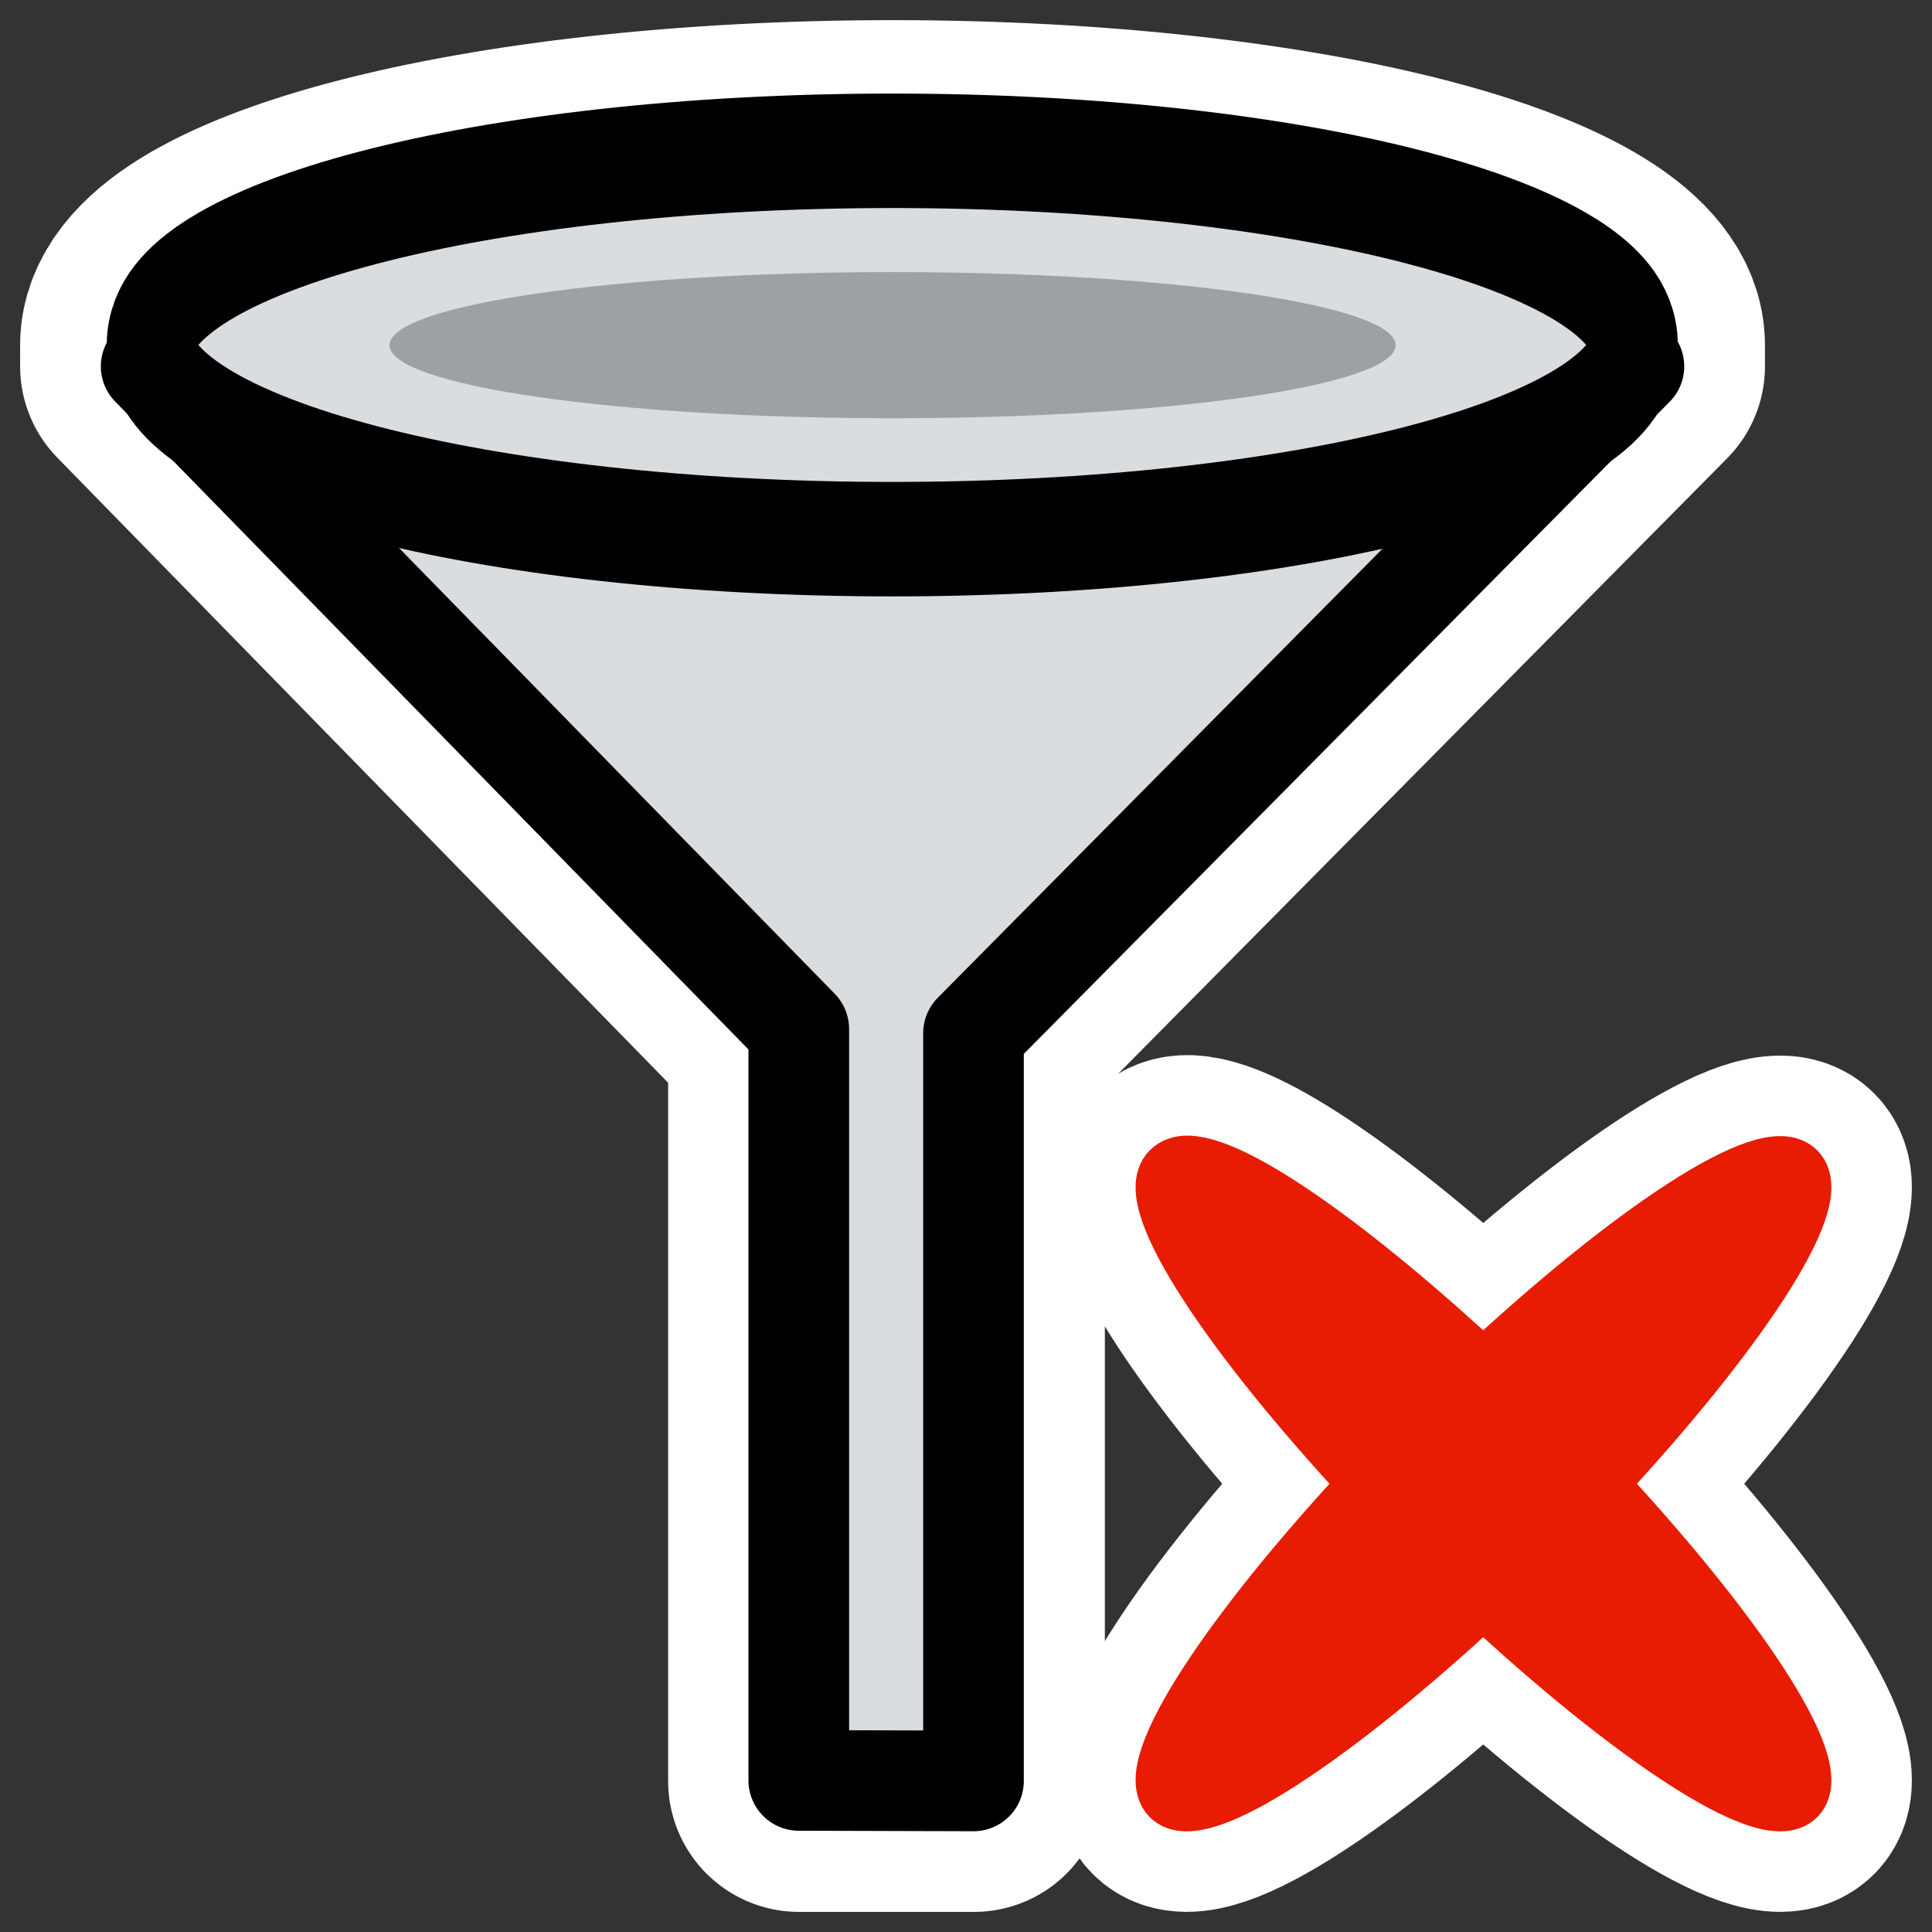
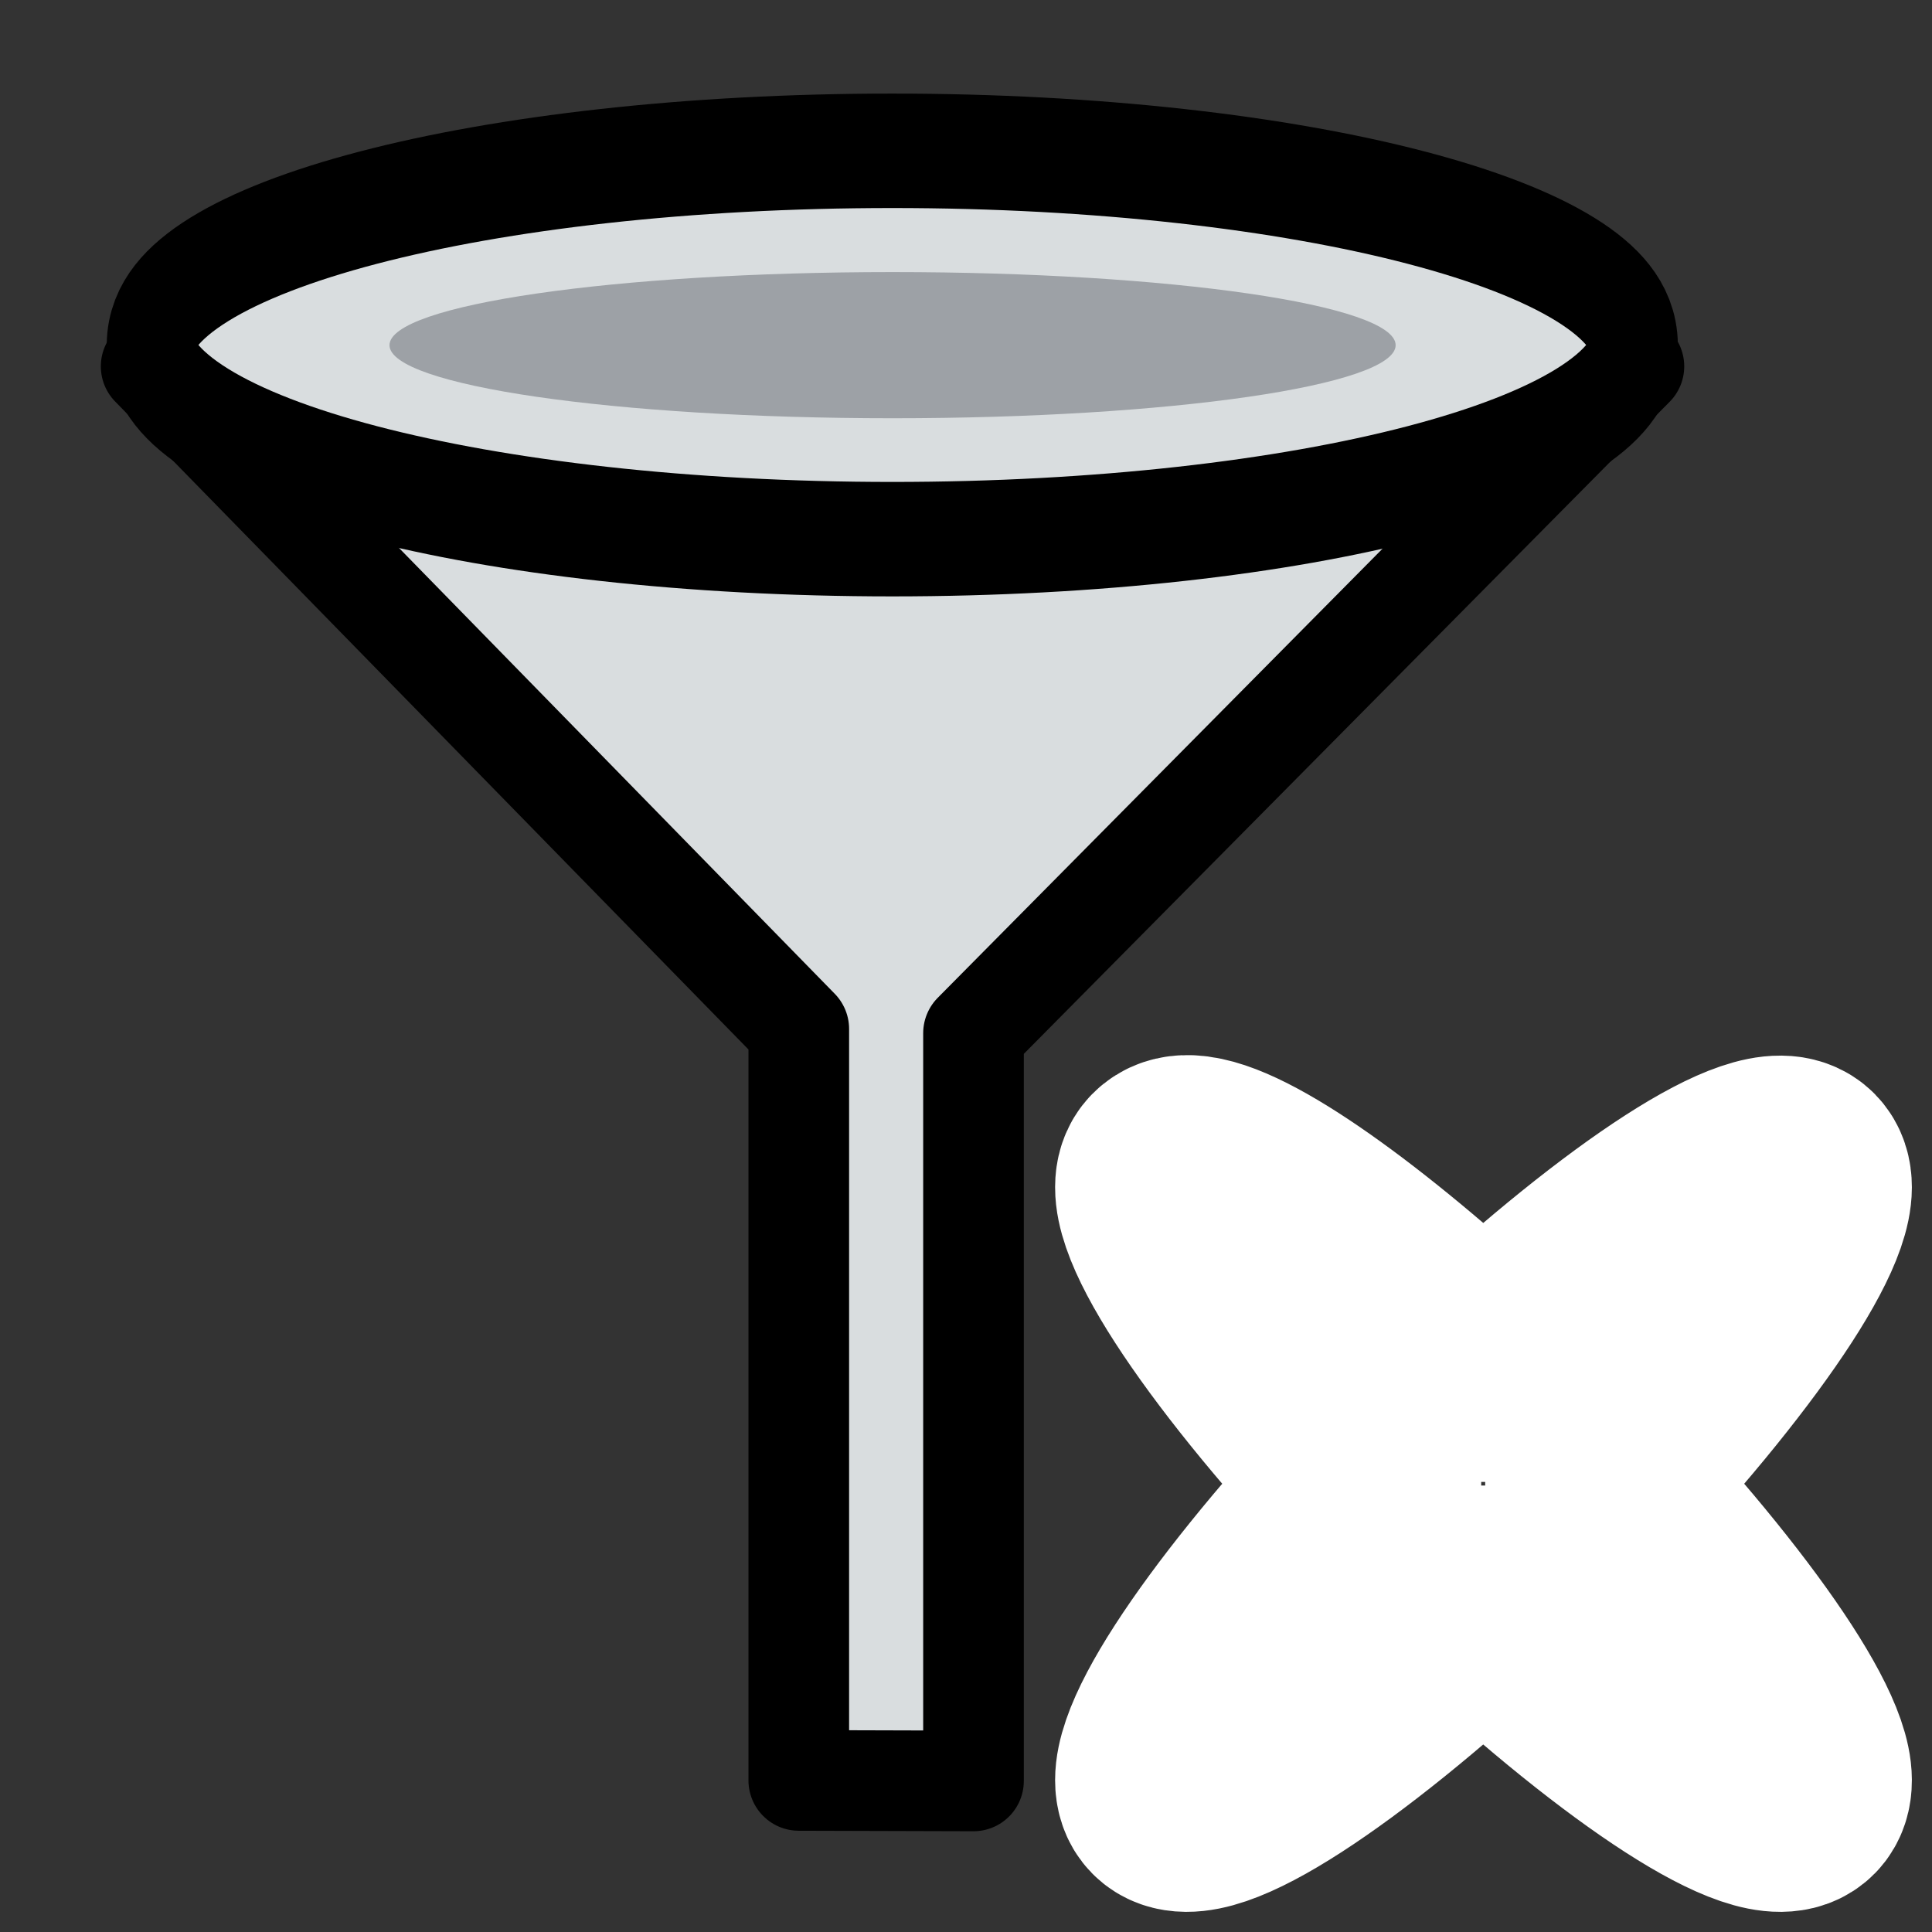
<svg xmlns="http://www.w3.org/2000/svg" xmlns:ns1="http://inkscape.sourceforge.net/DTD/sodipodi-0.dtd" _SVGFile__filename="oldscale/actions/filterstop.svg" ns1:version="0.32" version="1.0" viewBox="0 0 60 60">
  <rect x="0" y="0" width="60" height="60" fill="#333333" stroke="none" />
  <ns1:namedview bordercolor="#666666" borderopacity="1.0" pagecolor="#ffffff" />
-   <path transform="translate(1.062)" d="m26.656 4.688c-12.712 0-23.031 2.702-23.031 6.032v0.656l20.125 20.594v23.343h5.438v-23.218l20.5-20.719v-0.656c0-3.33-10.319-6.032-23.032-6.032z" fill="none" stroke="#fff" stroke-linecap="round" stroke-linejoin="round" stroke-width="8.125" ns1:nodetypes="cccccccccc" />
  <path transform="matrix(.97 0 0 .97 -.969 .442)" d="m26.573 56.547v-24.059l-20.735-21.214h47.473l-21.144 21.349v23.94l-5.594-0.016z" fill="#d9dddf" fill-rule="evenodd" stroke="#000" stroke-linecap="round" stroke-linejoin="round" stroke-width="3.222" />
  <path transform="matrix(1.077 0 0 1.394 -4.63 -4.46)" d="m51.405 10.885c0 2.388-9.576 4.326-21.376 4.326s-21.377-1.938-21.377-4.326c4e-4 -2.388 9.577-4.326 21.377-4.326s21.376 1.938 21.376 4.326z" fill="#d9dddf" fill-rule="evenodd" stroke="#000" stroke-linejoin="round" stroke-width="2.55" />
-   <path transform="matrix(1.099 0 0 1.484 -4.713 -5.552)" d="m43.727 10.965c0 0.844-6.369 1.529-14.216 1.529s-14.216-0.685-14.216-1.529c0-0.845 6.369-1.53 14.216-1.53s14.216 0.685 14.216 1.53z" fill="#9da1a6" fill-rule="evenodd" />
+   <path transform="matrix(1.099 0 0 1.484 -4.713 -5.552)" d="m43.727 10.965c0 0.844-6.369 1.529-14.216 1.529s-14.216-0.685-14.216-1.529c0-0.845 6.369-1.53 14.216-1.53s14.216 0.685 14.216 1.53" fill="#9da1a6" fill-rule="evenodd" />
  <g transform="translate(-.331 -.331)" stroke-linecap="round" stroke-linejoin="round">
    <path d="m37.252 36.537c-0.246-0.01-0.43 0.057-0.554 0.184-0.875 0.894 1.874 5.052 6.196 9.689-4.322 4.637-7.071 8.795-6.196 9.689 0.877 0.897 5.037-1.859 9.695-6.196 4.658 4.337 8.837 7.093 9.714 6.196 0.875-0.894-1.893-5.052-6.215-9.689 4.322-4.637 7.09-8.795 6.215-9.689-0.877-0.898-5.056 1.859-9.714 6.196-4-3.725-7.643-6.321-9.141-6.38z" fill="none" stroke="#fff" stroke-width="6.875" />
-     <path d="m37.252 36.537c-0.246-0.01-0.43 0.057-0.554 0.184-0.875 0.894 1.874 5.052 6.196 9.689-4.322 4.637-7.071 8.795-6.196 9.689 0.877 0.897 5.037-1.859 9.695-6.196 4.658 4.337 8.837 7.093 9.714 6.196 0.875-0.894-1.893-5.052-6.215-9.689 4.322-4.637 7.09-8.795 6.215-9.689-0.877-0.898-5.056 1.859-9.714 6.196-4-3.725-7.643-6.321-9.141-6.38z" fill="#e71c02" fill-rule="evenodd" stroke="#e71c02" stroke-width="1.875" />
  </g>
</svg>